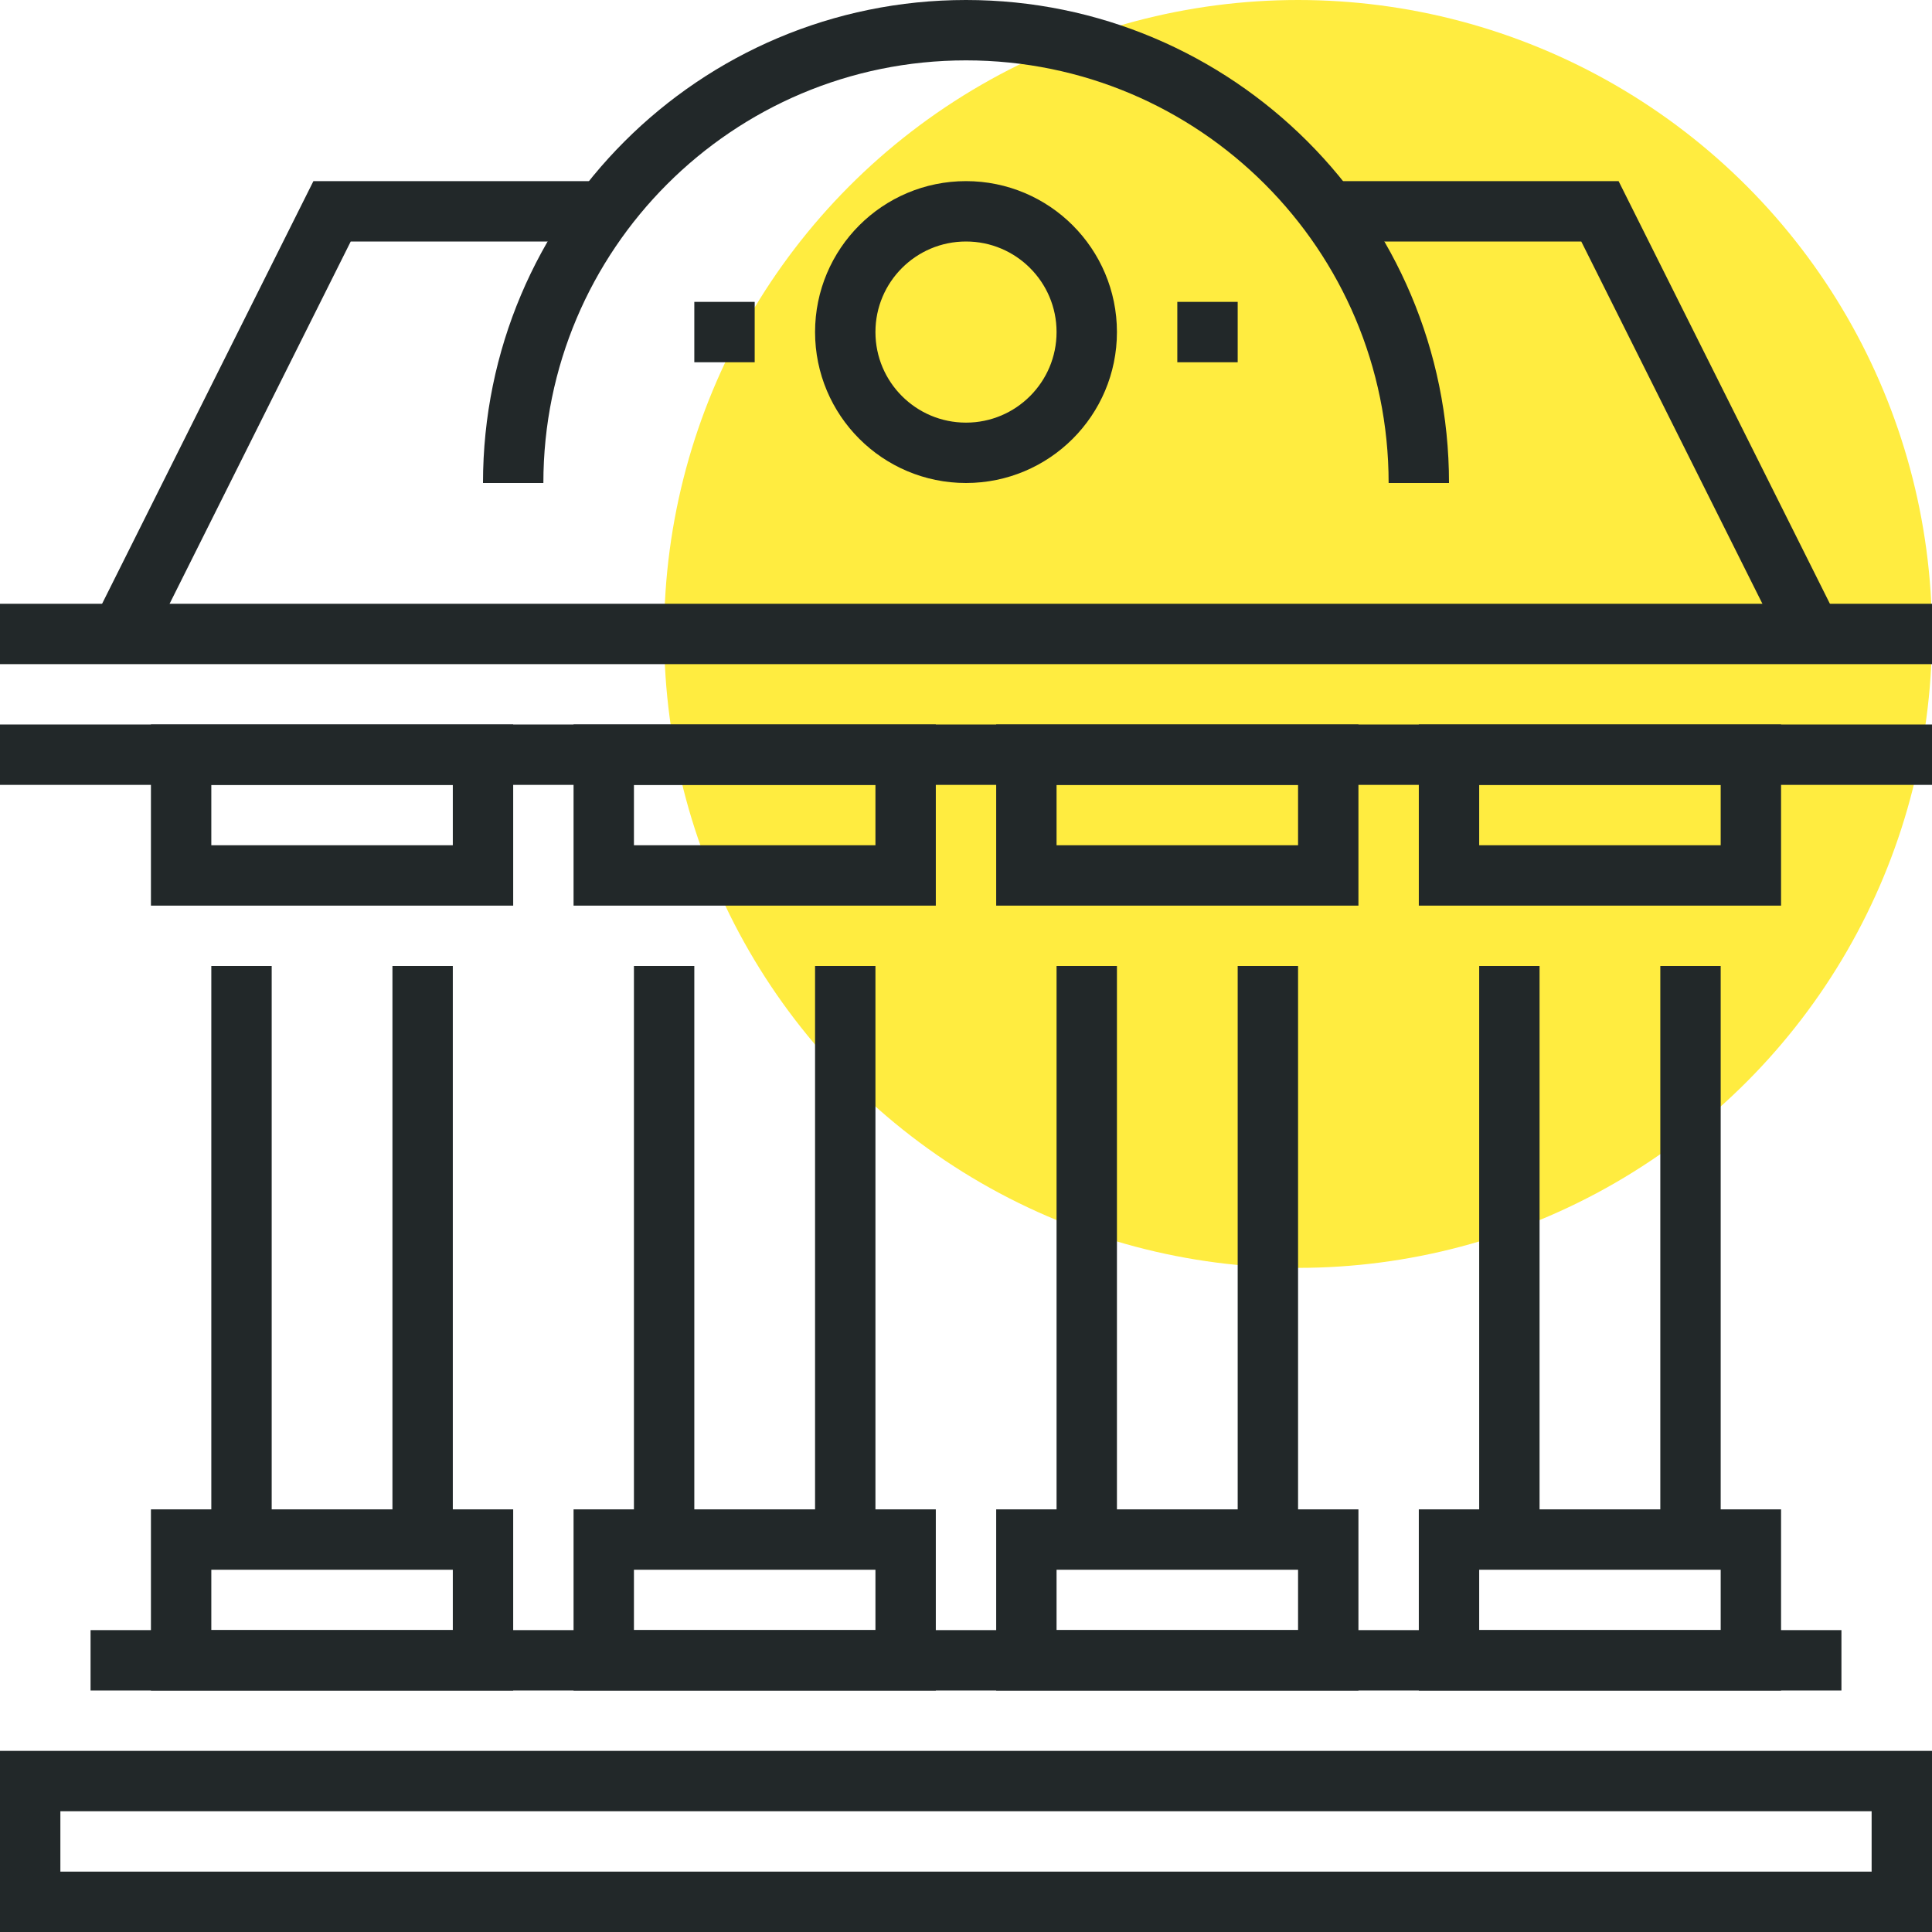
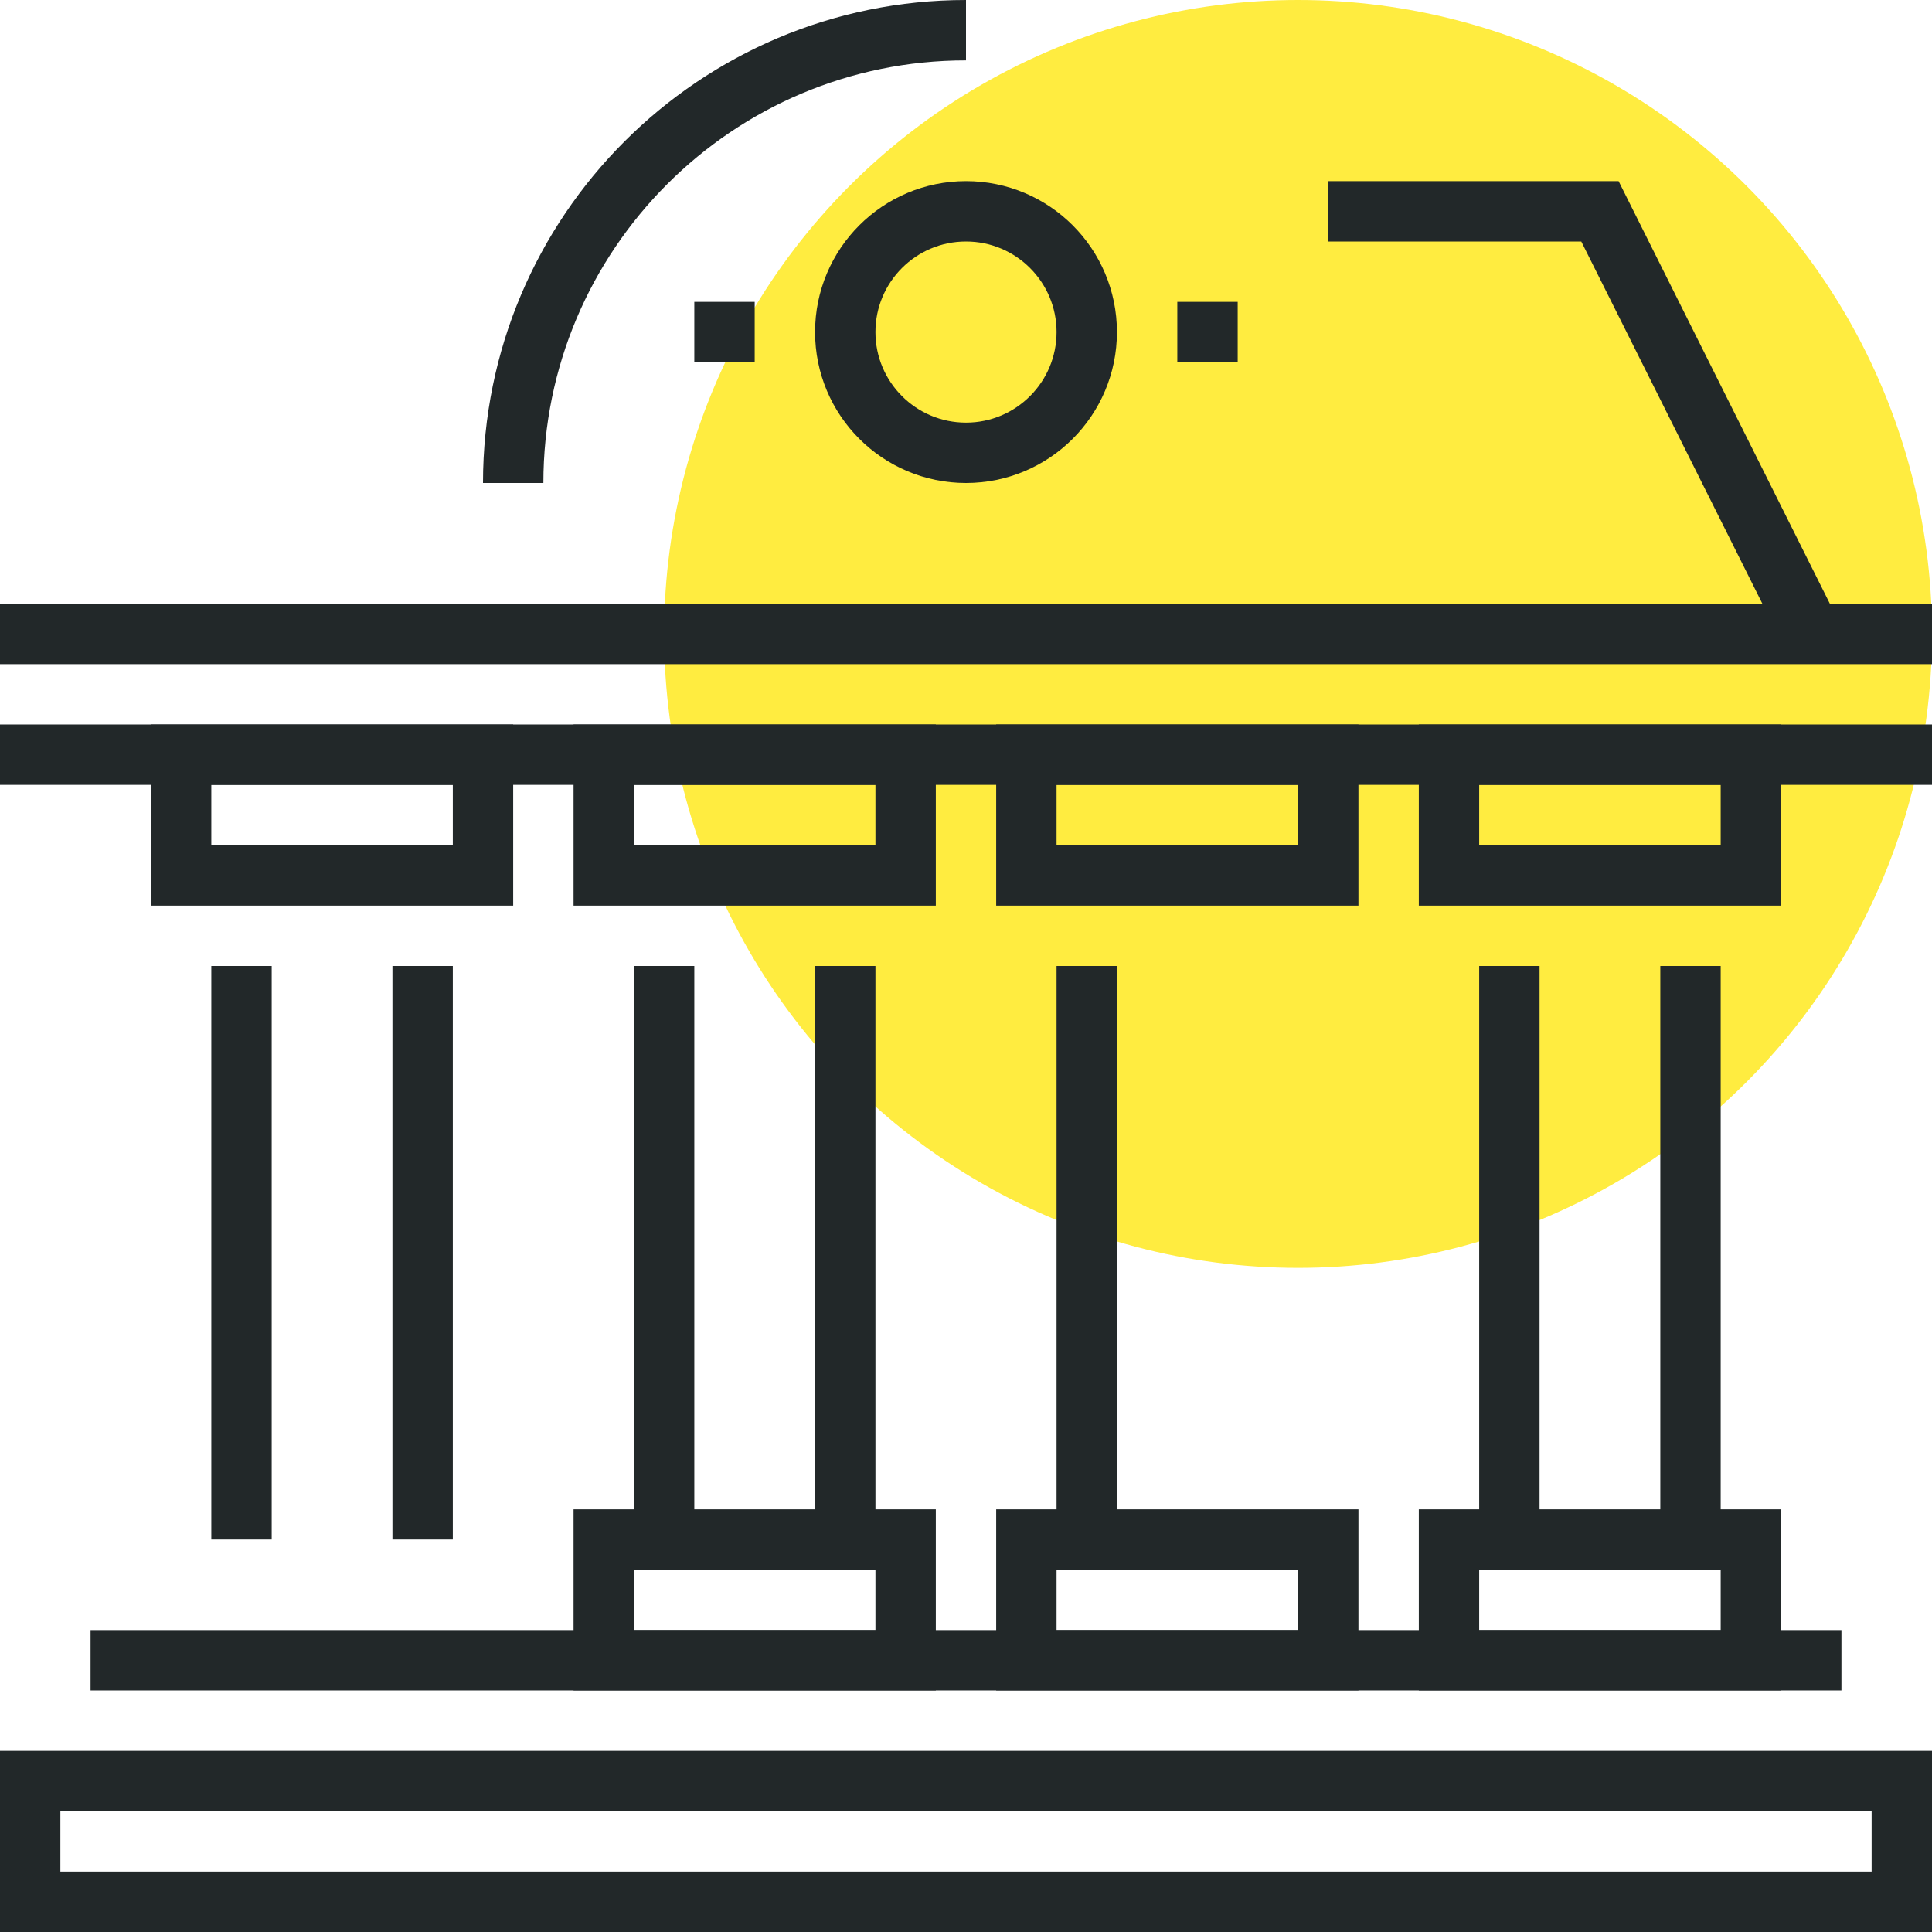
<svg xmlns="http://www.w3.org/2000/svg" version="1.1" id="_x30_7_x5F_bank_x5F_building" x="0px" y="0px" width="64px" height="64px" viewBox="0 0 64 64" style="enable-background:new 0 0 64 64;" xml:space="preserve">
  <g>
    <circle style="fill:#FFEC40;" cx="43" cy="21" r="21" />
    <g>
      <polyline style="fill:none;stroke:#222829;stroke-width:2;stroke-miterlimit:10;" points="44,7 53,7 60,21   " />
-       <polyline style="fill:none;stroke:#222829;stroke-width:2;stroke-miterlimit:10;" points="4,21 11,7 20,7   " />
-       <path style="fill:none;stroke:#222829;stroke-width:2;stroke-miterlimit:10;" d="M17,16c0-8.284,6.716-15,15-15    c8.284,0,15,6.716,15,15" />
+       <path style="fill:none;stroke:#222829;stroke-width:2;stroke-miterlimit:10;" d="M17,16c0-8.284,6.716-15,15-15    " />
      <line style="fill:none;stroke:#222829;stroke-width:2;stroke-linejoin:round;stroke-miterlimit:10;" x1="64" y1="21" x2="0" y2="21" />
      <g>
        <line style="fill:none;stroke:#222829;stroke-width:2;stroke-miterlimit:10;" x1="8" y1="51" x2="8" y2="32" />
        <line style="fill:none;stroke:#222829;stroke-width:2;stroke-miterlimit:10;" x1="14" y1="32" x2="14" y2="51" />
        <rect x="6" y="25" style="fill:none;stroke:#222829;stroke-width:2;stroke-miterlimit:10;" width="10" height="4" />
-         <rect x="6" y="51" style="fill:none;stroke:#222829;stroke-width:2;stroke-miterlimit:10;" width="10" height="4" />
      </g>
      <g>
        <line style="fill:none;stroke:#222829;stroke-width:2;stroke-miterlimit:10;" x1="22" y1="51" x2="22" y2="32" />
        <line style="fill:none;stroke:#222829;stroke-width:2;stroke-miterlimit:10;" x1="28" y1="32" x2="28" y2="51" />
        <rect x="20" y="25" style="fill:none;stroke:#222829;stroke-width:2;stroke-miterlimit:10;" width="10" height="4" />
        <rect x="20" y="51" style="fill:none;stroke:#222829;stroke-width:2;stroke-miterlimit:10;" width="10" height="4" />
      </g>
      <g>
        <line style="fill:none;stroke:#222829;stroke-width:2;stroke-miterlimit:10;" x1="36" y1="51" x2="36" y2="32" />
-         <line style="fill:none;stroke:#222829;stroke-width:2;stroke-miterlimit:10;" x1="42" y1="32" x2="42" y2="51" />
        <rect x="34" y="25" style="fill:none;stroke:#222829;stroke-width:2;stroke-miterlimit:10;" width="10" height="4" />
        <rect x="34" y="51" style="fill:none;stroke:#222829;stroke-width:2;stroke-miterlimit:10;" width="10" height="4" />
      </g>
      <g>
        <line style="fill:none;stroke:#222829;stroke-width:2;stroke-miterlimit:10;" x1="50" y1="51" x2="50" y2="32" />
        <line style="fill:none;stroke:#222829;stroke-width:2;stroke-miterlimit:10;" x1="56" y1="32" x2="56" y2="51" />
        <rect x="48" y="25" style="fill:none;stroke:#222829;stroke-width:2;stroke-miterlimit:10;" width="10" height="4" />
        <rect x="48" y="51" style="fill:none;stroke:#222829;stroke-width:2;stroke-miterlimit:10;" width="10" height="4" />
      </g>
      <line style="fill:none;stroke:#222829;stroke-width:2;stroke-miterlimit:10;" x1="64" y1="25" x2="0" y2="25" />
      <line style="fill:none;stroke:#222829;stroke-width:2;stroke-miterlimit:10;" x1="3" y1="55" x2="61" y2="55" />
      <circle style="fill:none;stroke:#222829;stroke-width:2;stroke-miterlimit:10;" cx="32" cy="11" r="4" />
      <line style="fill:none;stroke:#222829;stroke-width:2;stroke-miterlimit:10;" x1="39" y1="11" x2="41" y2="11" />
      <line style="fill:none;stroke:#222829;stroke-width:2;stroke-miterlimit:10;" x1="25" y1="11" x2="23" y2="11" />
      <rect x="1" y="59" style="fill:none;stroke:#222829;stroke-width:2;stroke-miterlimit:10;" width="62" height="4" />
    </g>
  </g>
</svg>